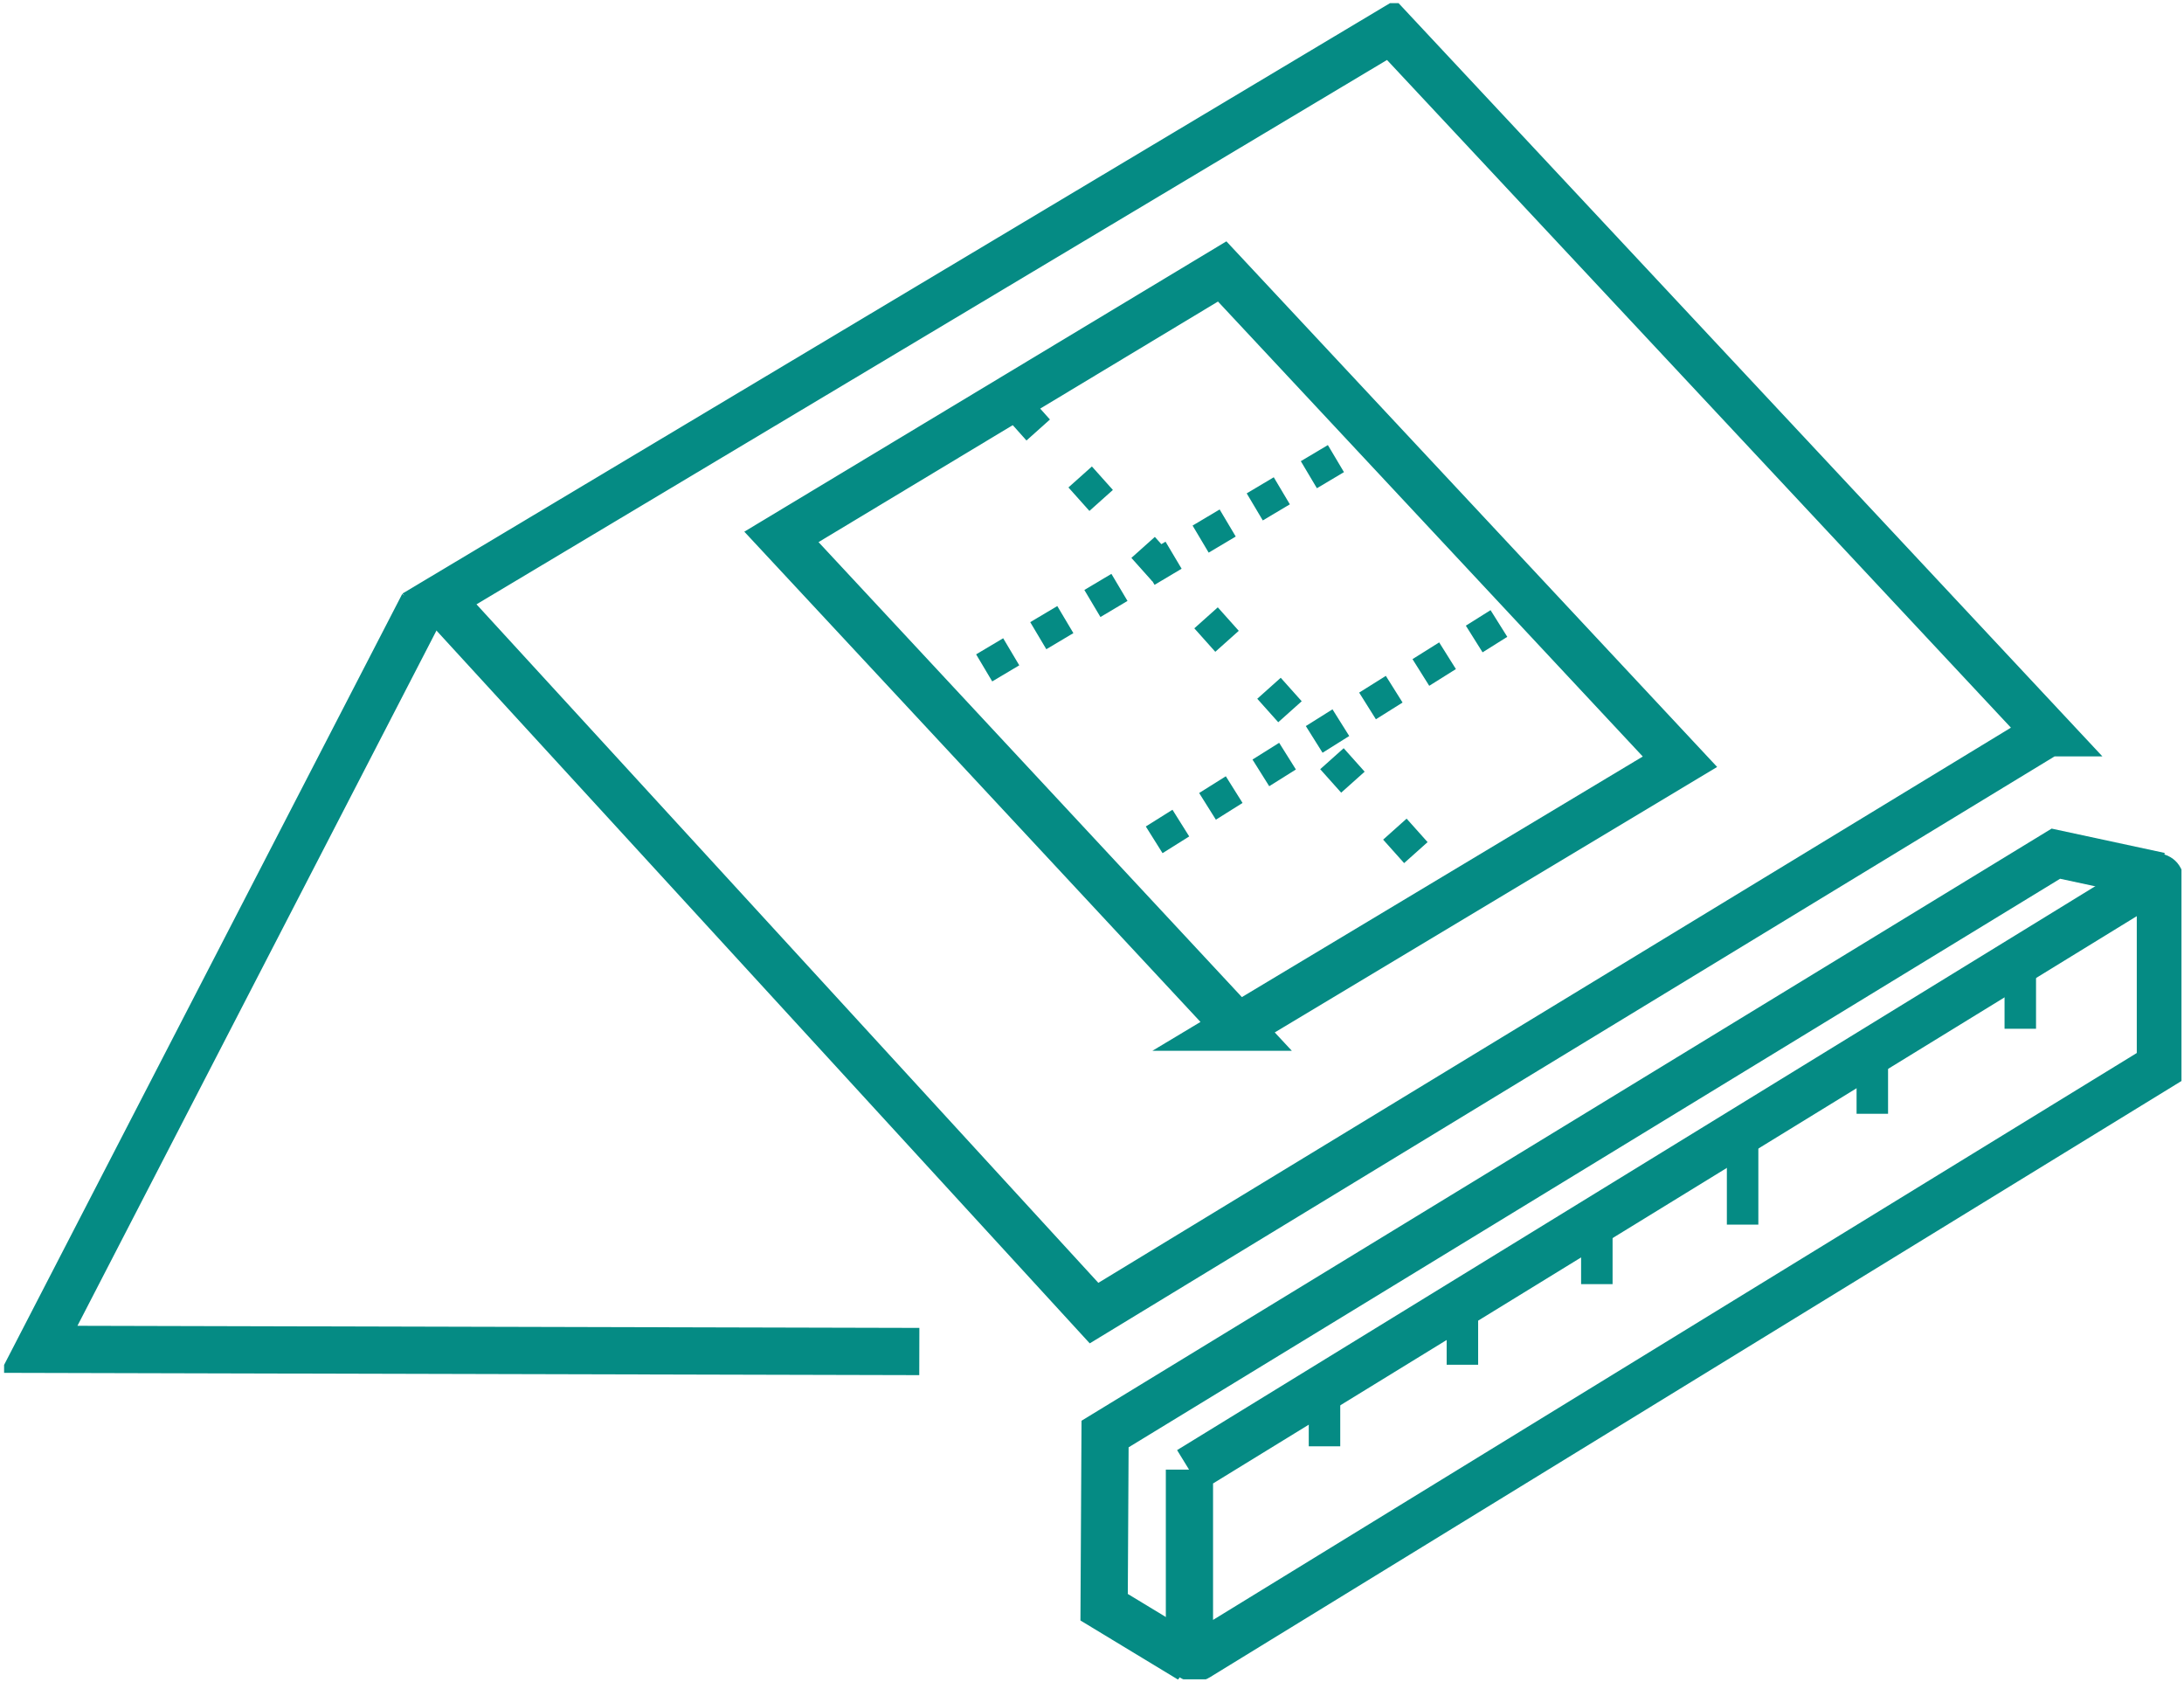
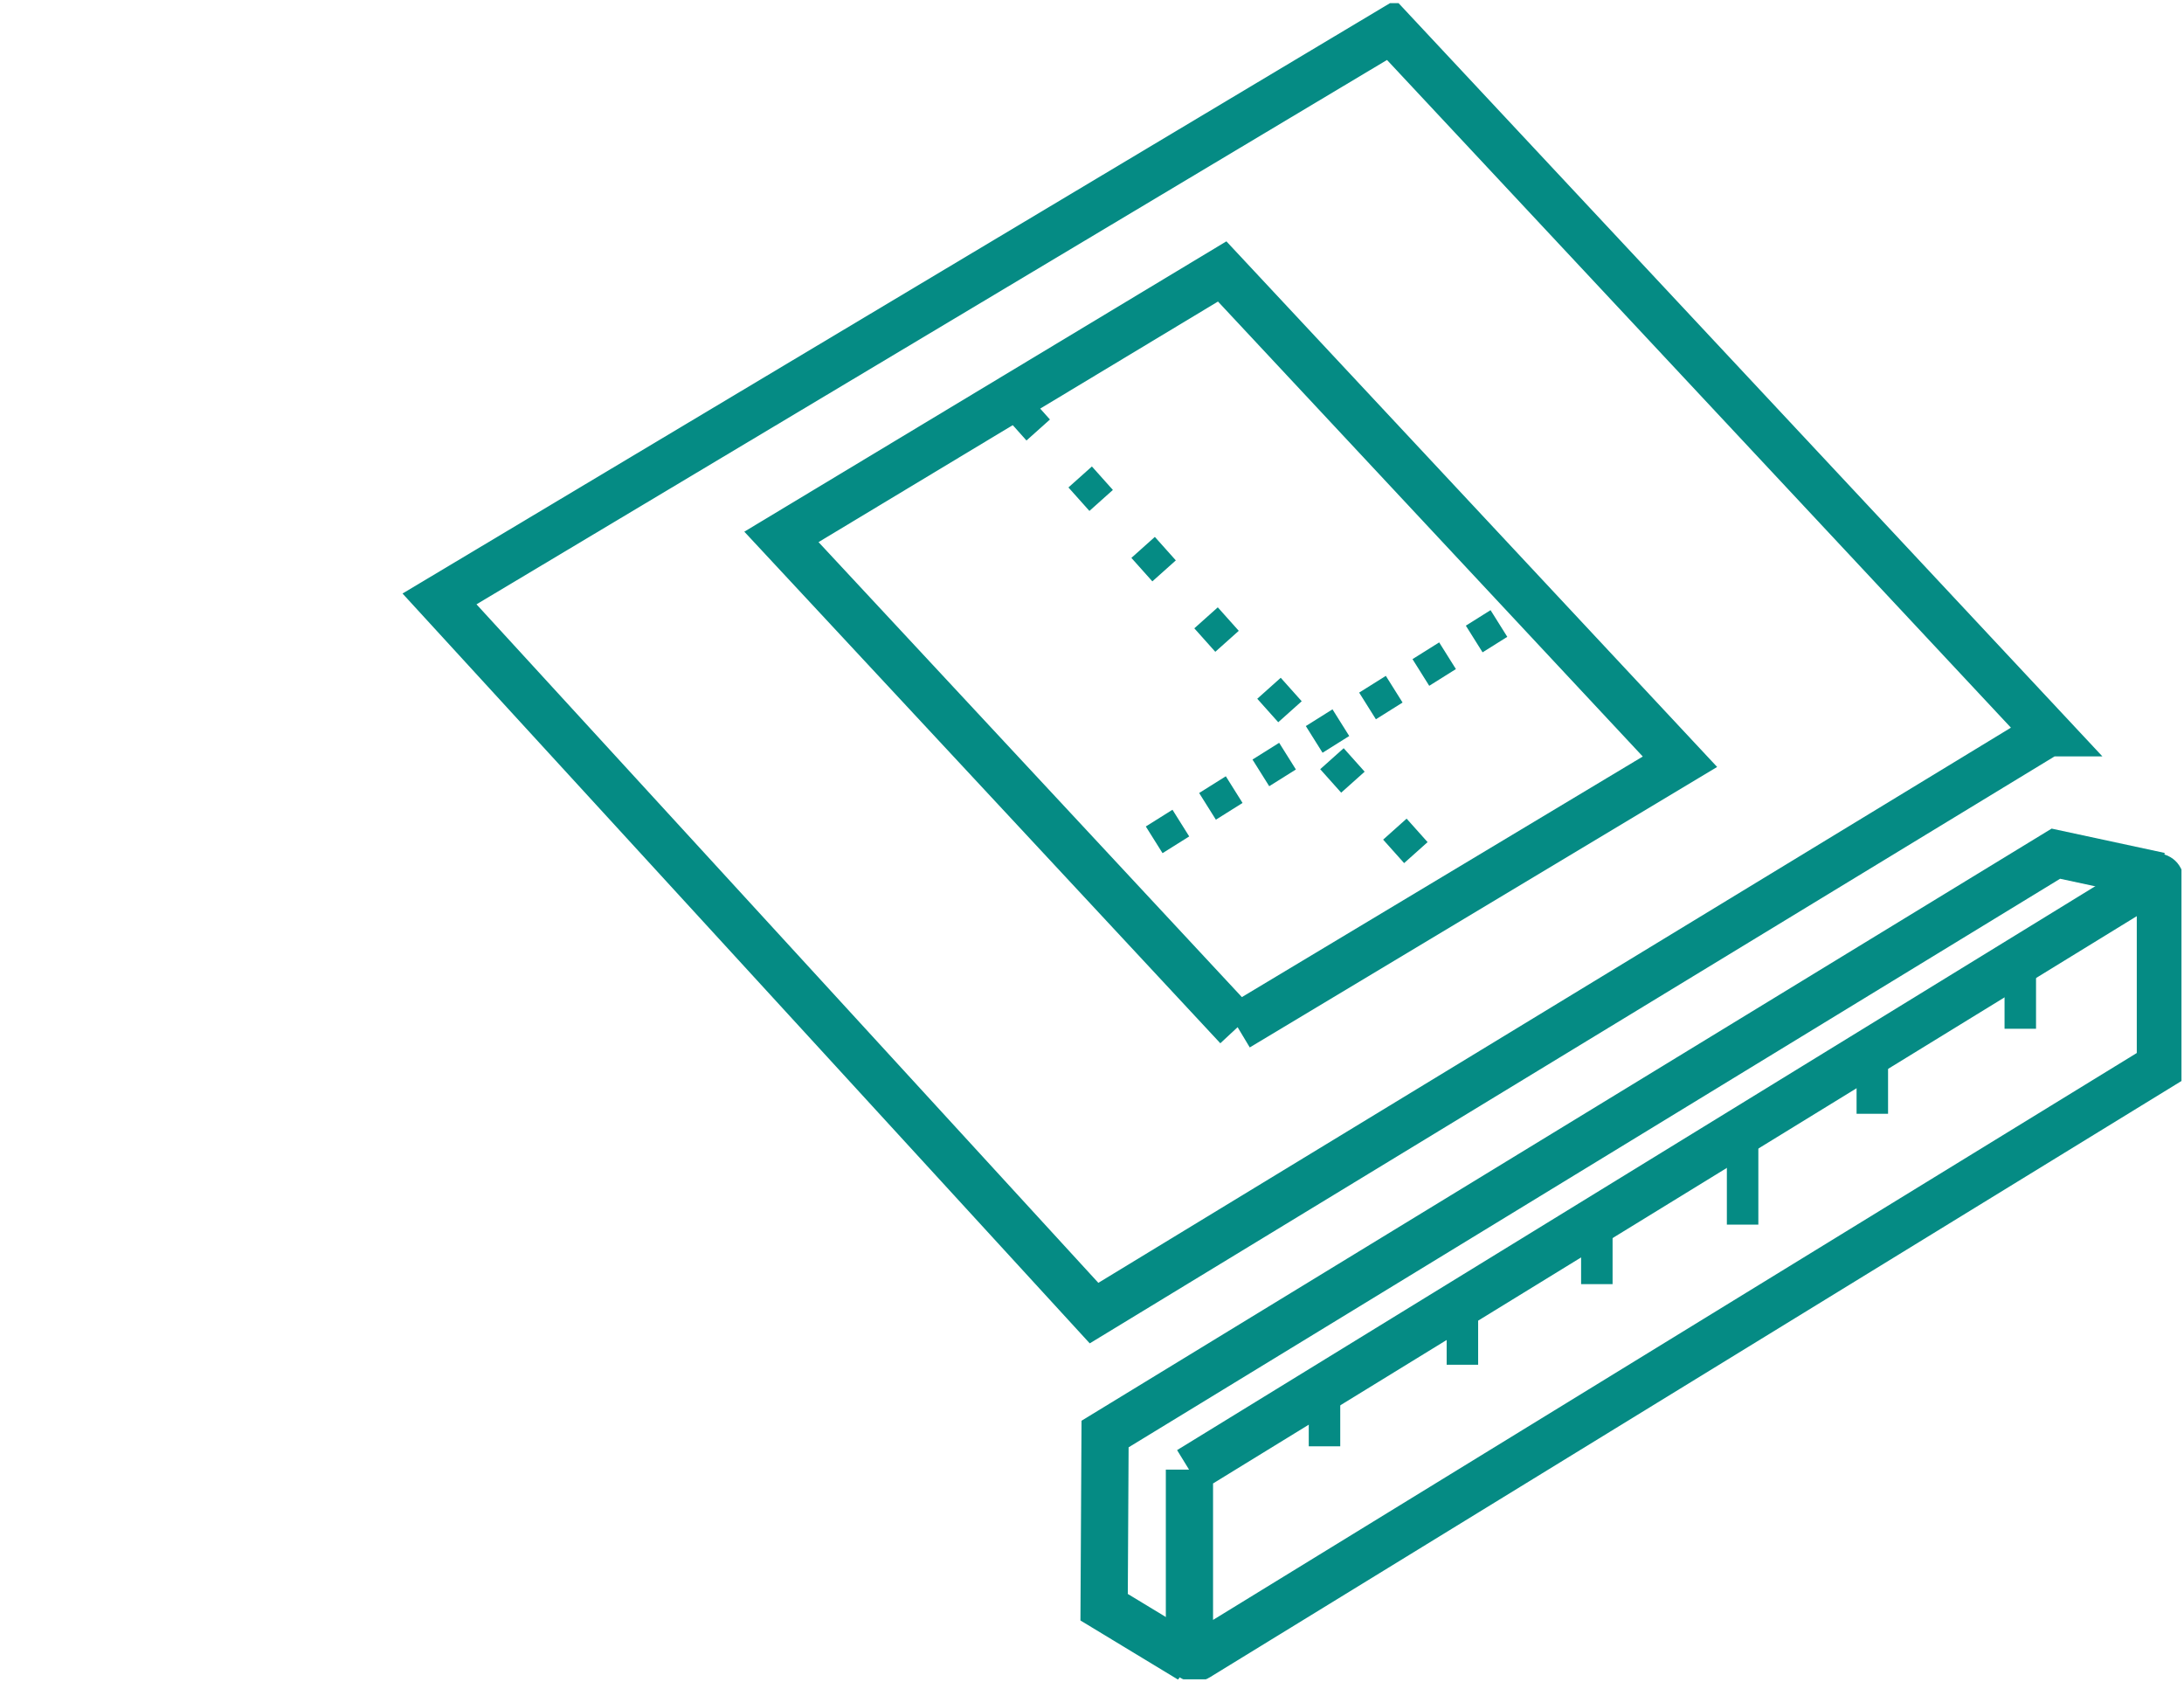
<svg xmlns="http://www.w3.org/2000/svg" id="Calque_1" viewBox="0 0 69.37 53.41">
  <defs>
    <style>.cls-1{stroke-width:1.5px;}.cls-1,.cls-2,.cls-3,.cls-4,.cls-5{fill:none;}.cls-1,.cls-3,.cls-4,.cls-5{stroke:#058b84;stroke-miterlimit:10;}.cls-6{clip-path:url(#clippath);}.cls-2{stroke-width:0px;}.cls-3{stroke-dasharray:0 0 1 2;}.cls-4{stroke-dasharray:0 0 1 1;}</style>
    <clipPath id="clippath">
      <rect class="cls-2" x=".13" y=".1" width="69.16" height="53.23" />
    </clipPath>
  </defs>
  <g id="Groupe_61">
    <g class="cls-6">
      <g id="Groupe_60">
        <path id="Tracé_153" class="cls-1" d="m37.78,46.69l30.65-18.82c.06-.04.14-.02.17.04.01.02.02.04.02.06v5.89l-30.59,18.77c-.08.05-.18.02-.23-.06-.02-.03-.02-.06-.02-.09v-5.81Z" />
        <line id="Ligne_42" class="cls-5" x1="42.07" y1="44.24" x2="42.07" y2="45.93" />
        <line id="Ligne_43" class="cls-5" x1="46.45" y1="41.65" x2="46.45" y2="43.34" />
        <line id="Ligne_44" class="cls-5" x1="50.72" y1="39.08" x2="50.72" y2="40.78" />
        <line id="Ligne_45" class="cls-5" x1="55.35" y1="36.38" x2="55.35" y2="38.89" />
        <line id="Ligne_46" class="cls-5" x1="64.17" y1="30.97" x2="64.17" y2="32.67" />
        <line id="Ligne_47" class="cls-5" x1="59.47" y1="33.68" x2="59.47" y2="35.37" />
        <path id="Tracé_154" class="cls-1" d="m68.6,27.82l-3.3-.71-30.2,18.43-.03,5.5,2.74,1.66" />
-         <path id="Tracé_155" class="cls-1" d="m39.31,32.62l14.05-8.43-14.54-15.57-14,8.43,14.49,15.57Z" />
-         <line id="Ligne_48" class="cls-4" x1="31.26" y1="21.21" x2="42.54" y2="14.5" />
+         <path id="Tracé_155" class="cls-1" d="m39.31,32.62l14.05-8.43-14.54-15.57-14,8.43,14.49,15.57" />
        <line id="Ligne_49" class="cls-4" x1="36.66" y1="26.67" x2="47.61" y2="19.8" />
        <path id="Tracé_156" class="cls-1" d="m65.05,23.27L44.19.95,13.96,19.02l20.79,22.68,30.3-18.43Z" />
-         <path id="Tracé_157" class="cls-1" d="m13.44,19.21L1.23,42.85l27.97.07" />
        <line id="Ligne_50" class="cls-3" x1="32.31" y1="12.91" x2="46.11" y2="28.35" />
      </g>
    </g>
  </g>
</svg>